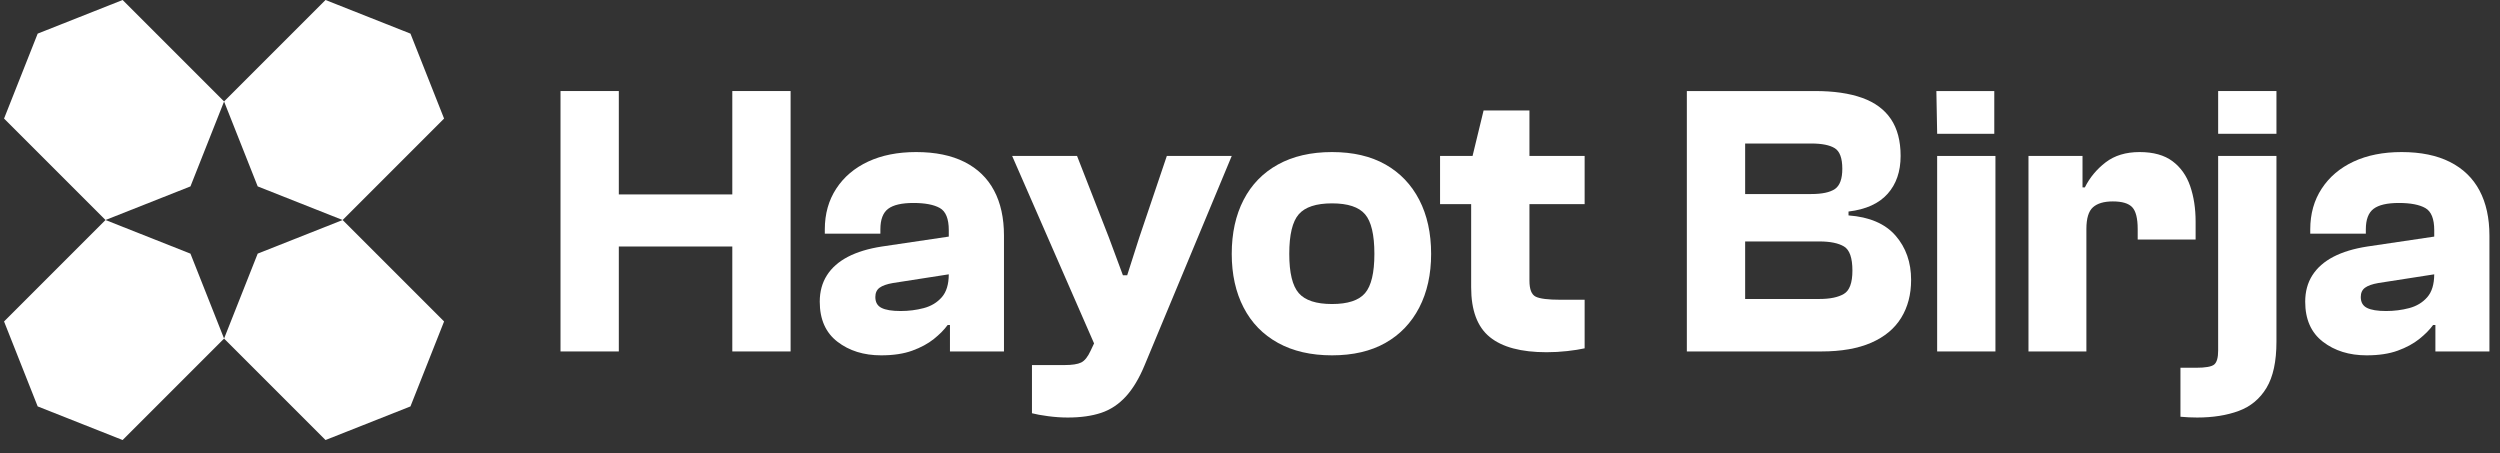
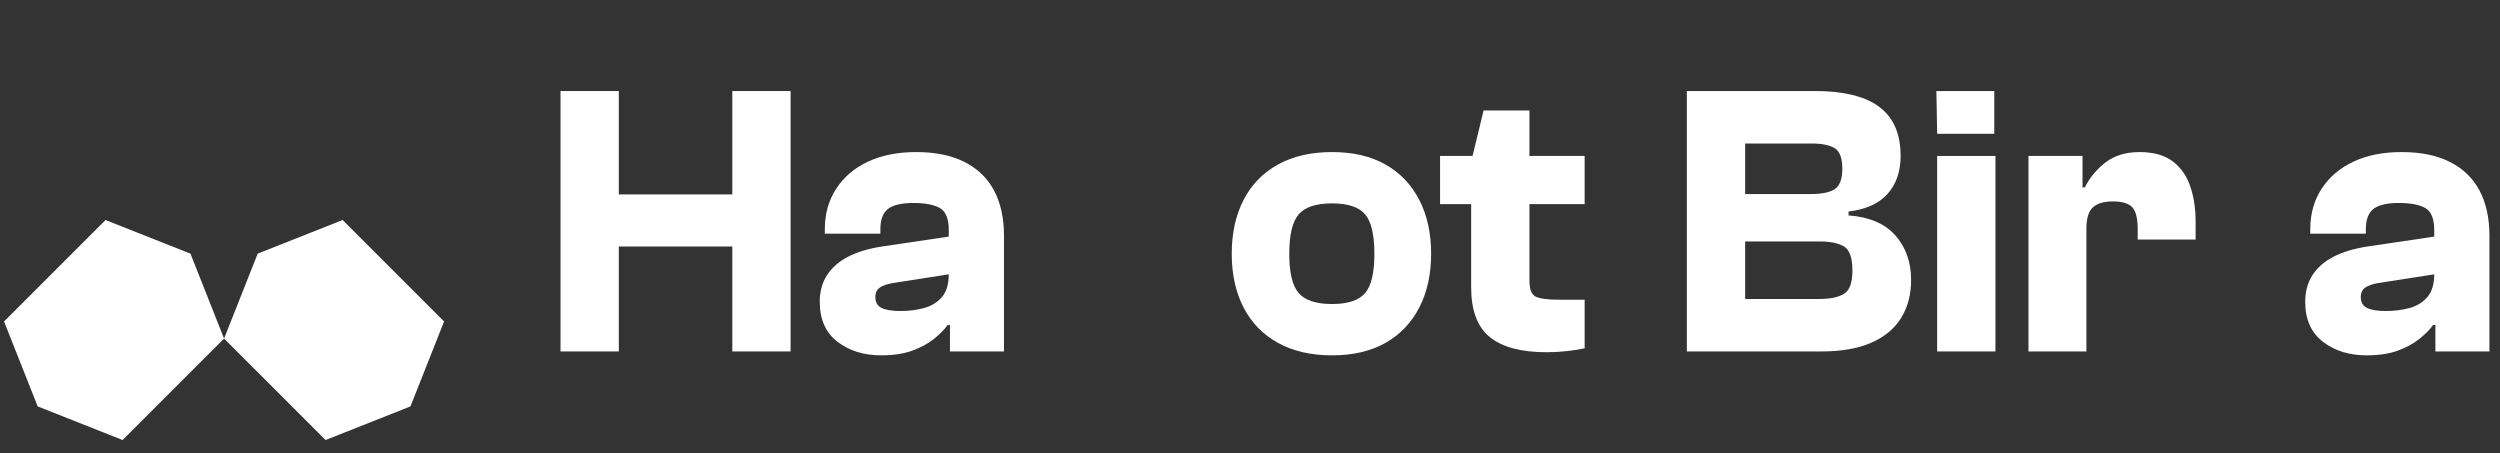
<svg xmlns="http://www.w3.org/2000/svg" width="171" height="31" viewBox="0 0 171 31" fill="none">
  <rect x="0" y="0" width="171" height="31" fill="#333333" stroke="none" />
  <g clip-path="url(#clip0_1052_18182)">
    <path fill-rule="evenodd" clip-rule="evenodd" d="M28.075 27.799L30.375 21.988L23.436 15.049L17.626 17.348L15.326 23.159L22.266 30.098L28.075 27.799Z" fill="white" />
    <path fill-rule="evenodd" clip-rule="evenodd" d="M2.577 27.798L8.387 30.098L15.327 23.159L13.027 17.349L7.217 15.049L0.277 21.988L2.577 27.798Z" fill="white" />
-     <path fill-rule="evenodd" clip-rule="evenodd" d="M2.577 2.3L0.277 8.11L7.217 15.049L13.027 12.75L15.327 6.94L8.387 0L2.577 2.3Z" fill="white" />
-     <path fill-rule="evenodd" clip-rule="evenodd" d="M28.076 2.3L22.266 0L15.326 6.94L17.626 12.749L23.436 15.049L30.375 8.11L28.076 2.3Z" fill="white" />
    <path d="M50.09 13.299H42.327V6.227H38.339V24.039H42.327V16.861H50.09V24.039H54.077V6.227H50.09V13.299Z" fill="white" />
    <path d="M65.974 11.079C65.079 10.627 63.975 10.401 62.664 10.401C61.406 10.401 60.312 10.618 59.381 11.052C58.45 11.487 57.723 12.102 57.201 12.9C56.678 13.698 56.417 14.628 56.417 15.691V15.983H60.218V15.691C60.218 15.018 60.395 14.548 60.75 14.282C61.104 14.016 61.68 13.883 62.478 13.883C63.276 13.883 63.878 13.999 64.286 14.229C64.693 14.459 64.897 14.965 64.897 15.745V16.183L60.325 16.861C59.403 17.003 58.627 17.238 57.999 17.565C57.369 17.893 56.891 18.314 56.563 18.828C56.235 19.342 56.071 19.945 56.071 20.636C56.071 21.841 56.474 22.754 57.281 23.374C58.087 23.995 59.084 24.305 60.272 24.305C61.104 24.305 61.813 24.198 62.398 23.985C62.983 23.773 63.475 23.507 63.874 23.188C64.272 22.869 64.587 22.55 64.818 22.231H64.977V24.039H68.672V16.116C68.672 14.912 68.447 13.883 67.994 13.033C67.542 12.182 66.869 11.531 65.974 11.079ZM64.419 20.33C64.1 20.694 63.687 20.942 63.182 21.075C62.677 21.208 62.15 21.274 61.601 21.274C61.016 21.274 60.581 21.203 60.298 21.061C60.014 20.92 59.873 20.672 59.873 20.317C59.873 20.034 59.97 19.821 60.165 19.679C60.36 19.537 60.661 19.431 61.069 19.36L64.896 18.764C64.894 19.447 64.735 19.97 64.419 20.33Z" fill="white" />
-     <path d="M79.811 10.667L77.924 16.25L77.1 18.828H76.807L75.85 16.25L73.67 10.667H69.231L74.834 23.489L74.6 23.986C74.405 24.411 74.189 24.681 73.949 24.797C73.71 24.912 73.333 24.97 72.819 24.97H70.586V28.266C70.852 28.337 71.215 28.403 71.676 28.465C72.137 28.527 72.589 28.559 73.032 28.559C73.918 28.559 74.68 28.452 75.319 28.239C75.956 28.027 76.519 27.654 77.006 27.123C77.494 26.591 77.924 25.873 78.296 24.97L84.251 10.667H79.811Z" fill="white" />
    <path d="M94.765 11.251C93.764 10.685 92.545 10.401 91.11 10.401C89.674 10.401 88.442 10.685 87.415 11.251C86.386 11.819 85.602 12.625 85.062 13.671C84.521 14.717 84.251 15.948 84.251 17.366C84.251 18.766 84.521 19.989 85.062 21.035C85.602 22.081 86.386 22.887 87.415 23.454C88.442 24.021 89.674 24.305 91.11 24.305C92.545 24.305 93.764 24.021 94.765 23.454C95.766 22.887 96.537 22.081 97.078 21.035C97.618 19.989 97.889 18.766 97.889 17.366C97.889 15.948 97.618 14.717 97.078 13.671C96.537 12.625 95.766 11.819 94.765 11.251ZM93.369 20.051C92.944 20.547 92.191 20.795 91.11 20.795C90.029 20.795 89.271 20.547 88.837 20.051C88.402 19.555 88.186 18.66 88.186 17.366C88.186 16.055 88.402 15.151 88.837 14.655C89.271 14.159 90.029 13.91 91.11 13.91C92.191 13.91 92.944 14.159 93.369 14.655C93.795 15.151 94.008 16.055 94.008 17.366C94.008 18.66 93.795 19.555 93.369 20.051Z" fill="white" />
    <path d="M104.614 7.557H101.477L100.723 10.667H98.5V13.963H100.627V19.652C100.627 21.23 101.052 22.364 101.903 23.055C102.753 23.747 104.047 24.092 105.784 24.092C106.263 24.092 106.737 24.066 107.206 24.013C107.676 23.959 108.07 23.898 108.389 23.826V20.503H106.741C105.891 20.503 105.323 20.433 105.04 20.291C104.756 20.149 104.614 19.785 104.614 19.201V13.963H108.389V10.667H104.614V7.557Z" fill="white" />
    <path d="M126.439 14.734V14.469C127.627 14.327 128.517 13.923 129.111 13.259C129.705 12.594 130.002 11.73 130.002 10.667C130.002 9.639 129.78 8.797 129.337 8.141C128.894 7.486 128.238 7.003 127.37 6.693C126.501 6.382 125.429 6.227 124.153 6.227H115.38V24.039H124.578C125.943 24.039 127.081 23.84 127.995 23.441C128.907 23.042 129.589 22.475 130.041 21.739C130.494 21.004 130.72 20.14 130.72 19.147C130.72 17.942 130.365 16.932 129.656 16.117C128.947 15.302 127.875 14.841 126.439 14.734ZM119.368 9.816H123.887C124.614 9.816 125.15 9.923 125.495 10.135C125.841 10.348 126.014 10.818 126.014 11.544C126.014 12.235 125.845 12.696 125.509 12.927C125.172 13.157 124.632 13.272 123.887 13.272H119.368V9.816ZM126.12 20.104C125.73 20.335 125.172 20.45 124.445 20.45H119.368V16.515H124.445C125.19 16.515 125.752 16.631 126.133 16.861C126.514 17.091 126.705 17.641 126.705 18.509C126.705 19.343 126.51 19.874 126.12 20.104Z" fill="white" />
    <path d="M136.409 9.151V6.227H132.448L132.502 9.151H136.409Z" fill="white" />
    <path d="M136.488 10.667H132.501V24.039H136.488V10.667Z" fill="white" />
    <path d="M150.18 16.382V15.159C150.18 14.256 150.055 13.445 149.807 12.727C149.559 12.009 149.156 11.442 148.598 11.026C148.04 10.61 147.29 10.401 146.351 10.401C145.412 10.401 144.636 10.636 144.025 11.105C143.414 11.575 142.939 12.147 142.603 12.82H142.444V10.667H138.748V24.039H142.709V15.665C142.709 14.938 142.859 14.441 143.161 14.176C143.462 13.91 143.914 13.777 144.517 13.777C145.155 13.777 145.598 13.91 145.846 14.176C146.094 14.441 146.218 14.938 146.218 15.665V16.382H150.18Z" fill="white" />
-     <path d="M151.721 23.986C151.721 24.464 151.632 24.779 151.455 24.93C151.278 25.08 150.861 25.155 150.206 25.155H149.143V28.505C149.32 28.523 149.511 28.536 149.714 28.545C149.918 28.554 150.109 28.559 150.286 28.559C151.366 28.559 152.315 28.408 153.13 28.107C153.945 27.805 154.579 27.278 155.031 26.525C155.483 25.771 155.709 24.721 155.709 23.374V10.667H151.721V23.986Z" fill="white" />
-     <path d="M155.709 6.227H151.722V9.151H155.709V6.227Z" fill="white" />
    <path d="M169.599 13.033C169.147 12.182 168.473 11.531 167.578 11.079C166.683 10.627 165.58 10.401 164.269 10.401C163.01 10.401 161.916 10.618 160.985 11.052C160.055 11.487 159.328 12.102 158.806 12.9C158.282 13.698 158.021 14.628 158.021 15.691V15.983H161.823V15.691C161.823 15.018 162 14.548 162.355 14.282C162.709 14.016 163.285 13.883 164.082 13.883C164.88 13.883 165.482 13.999 165.89 14.229C166.298 14.459 166.502 14.965 166.502 15.745V16.183L161.929 16.861C161.007 17.003 160.232 17.238 159.603 17.565C158.974 17.893 158.495 18.314 158.167 18.828C157.839 19.342 157.676 19.945 157.676 20.636C157.676 21.841 158.079 22.754 158.885 23.374C159.691 23.995 160.688 24.305 161.876 24.305C162.709 24.305 163.418 24.198 164.003 23.985C164.588 23.773 165.079 23.507 165.478 23.188C165.877 22.869 166.192 22.55 166.422 22.231H166.581V24.039H170.277V16.116C170.277 14.912 170.051 13.883 169.599 13.033ZM166.023 20.33C165.704 20.694 165.292 20.942 164.787 21.075C164.282 21.208 163.754 21.274 163.205 21.274C162.62 21.274 162.186 21.203 161.903 21.061C161.619 20.92 161.477 20.672 161.477 20.317C161.477 20.034 161.574 19.821 161.77 19.679C161.964 19.537 162.266 19.431 162.673 19.36L166.501 18.764C166.498 19.447 166.339 19.97 166.023 20.33Z" fill="white" />
  </g>
  <defs>
    <clipPath id="clip0_1052_18182">
      <rect width="170" height="30.098" fill="white" transform="translate(0.277)" />
    </clipPath>
  </defs>
</svg>